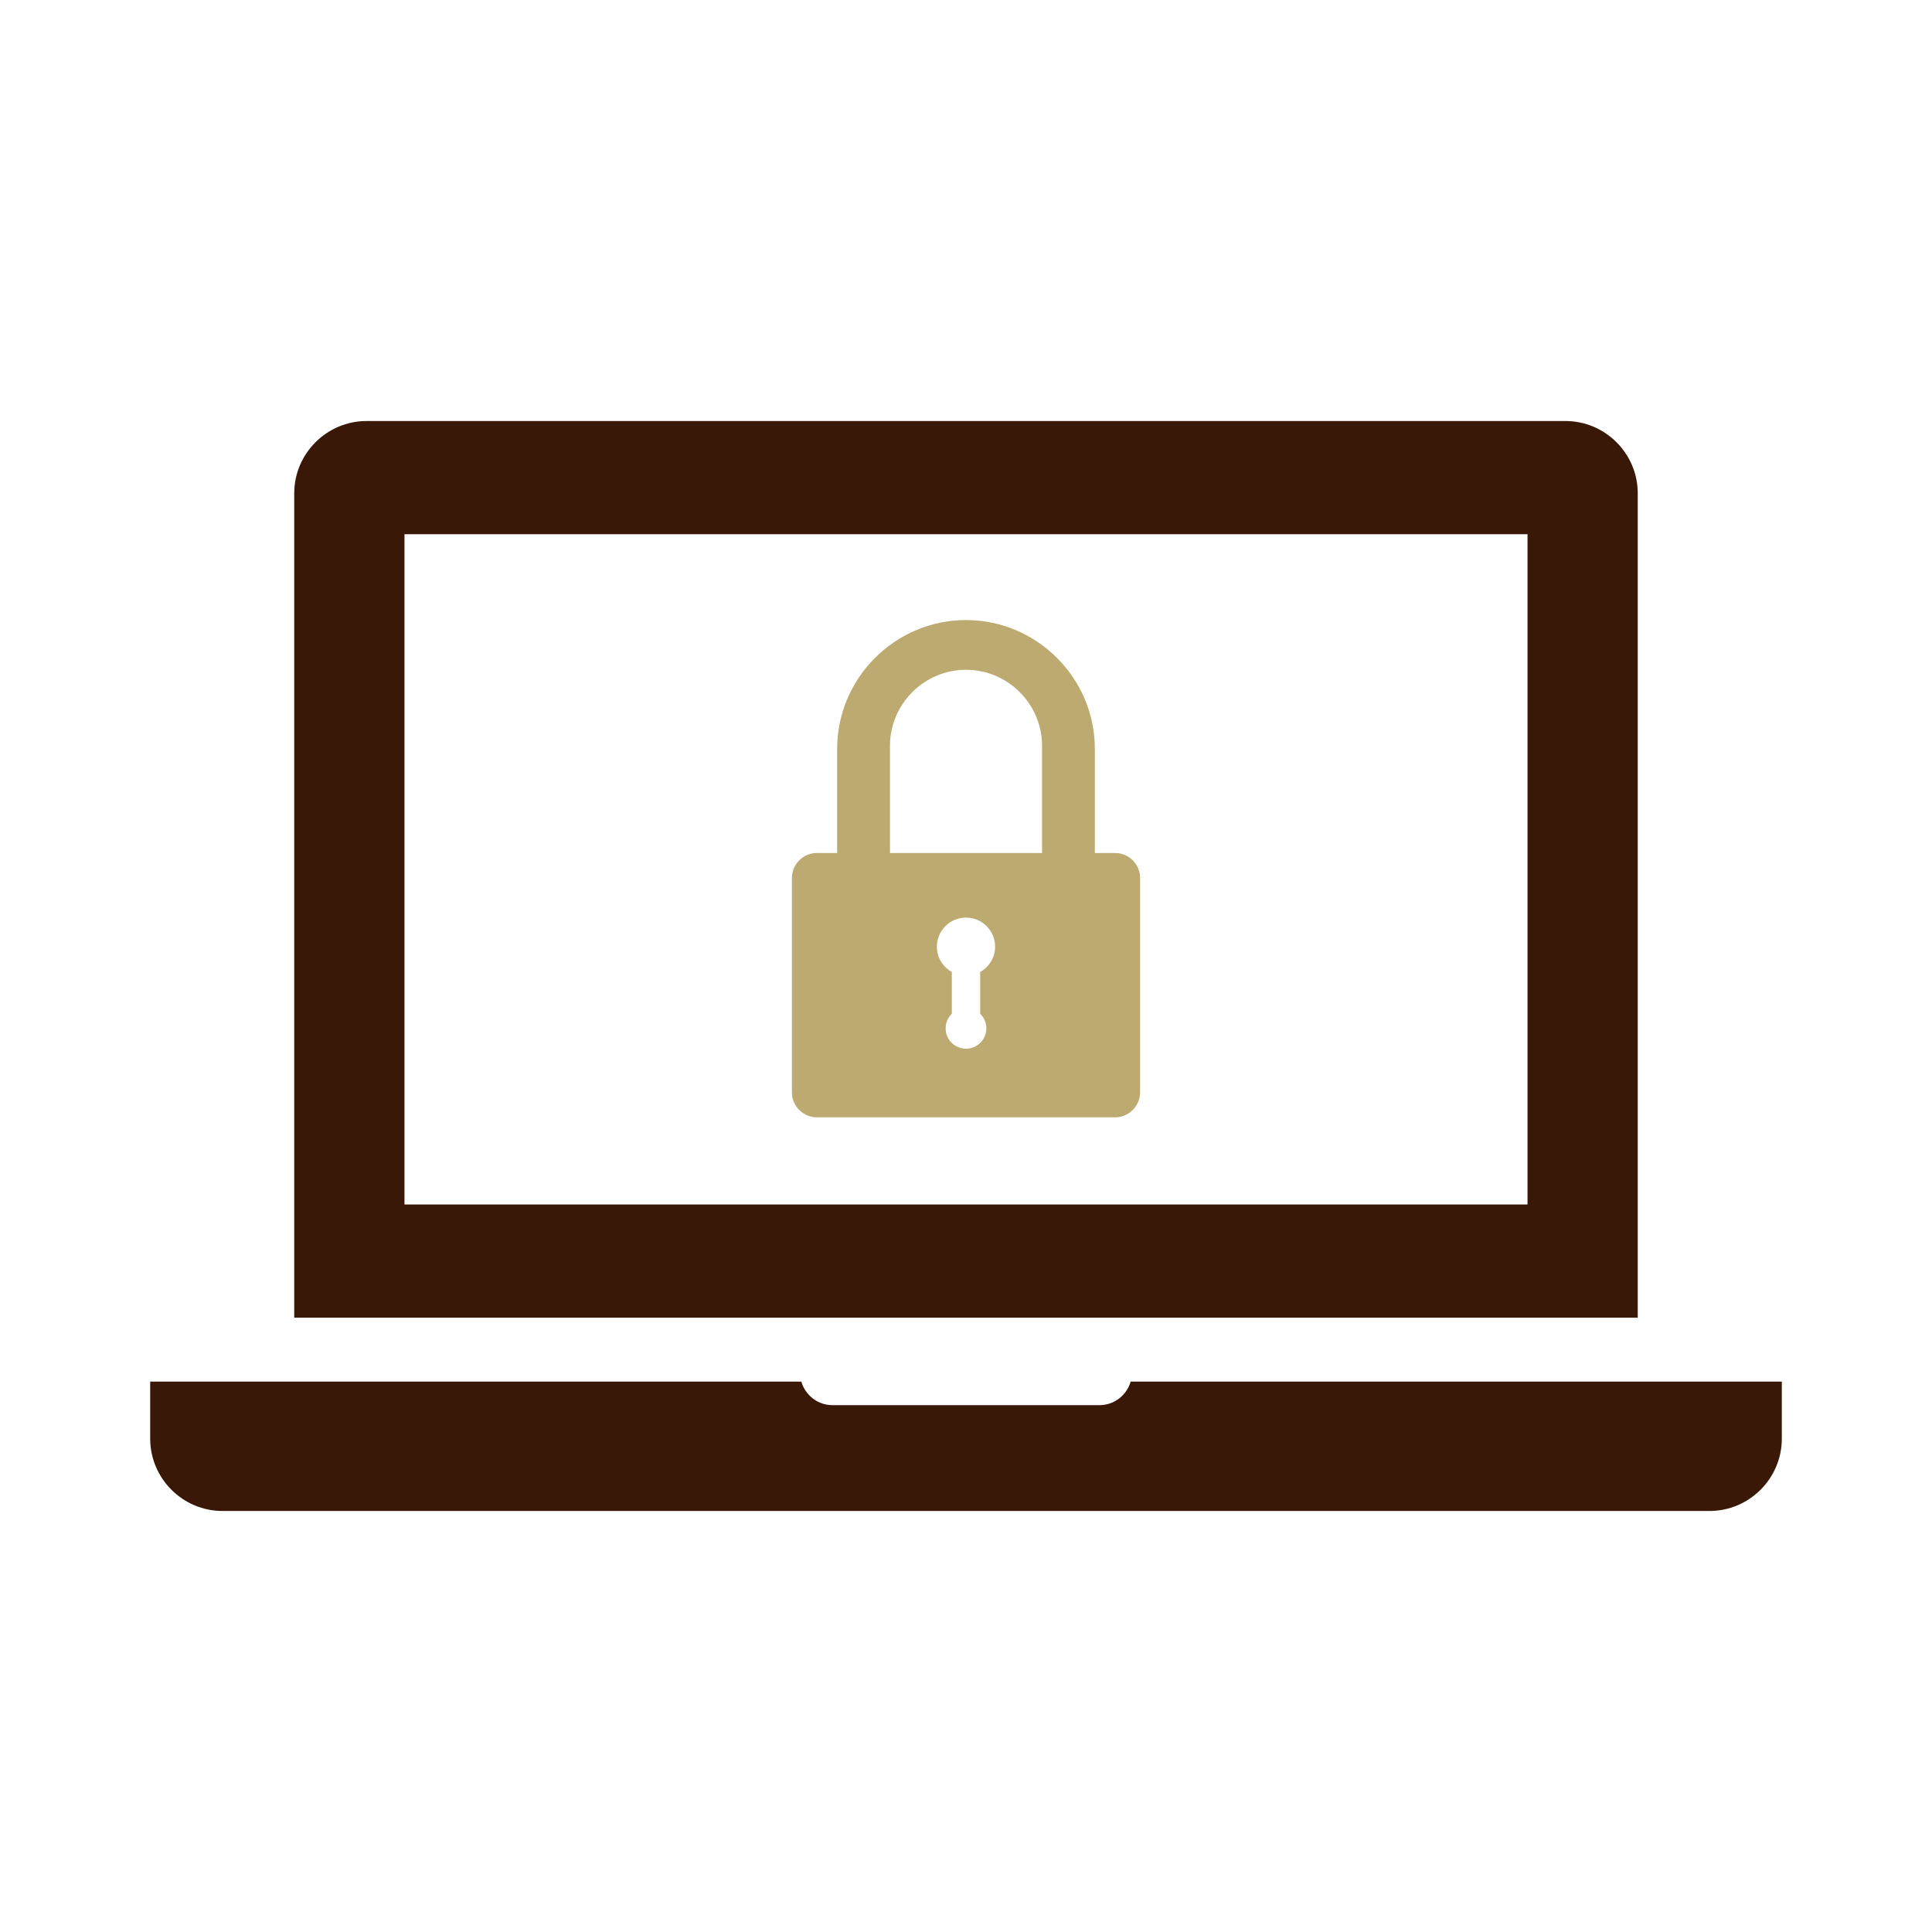
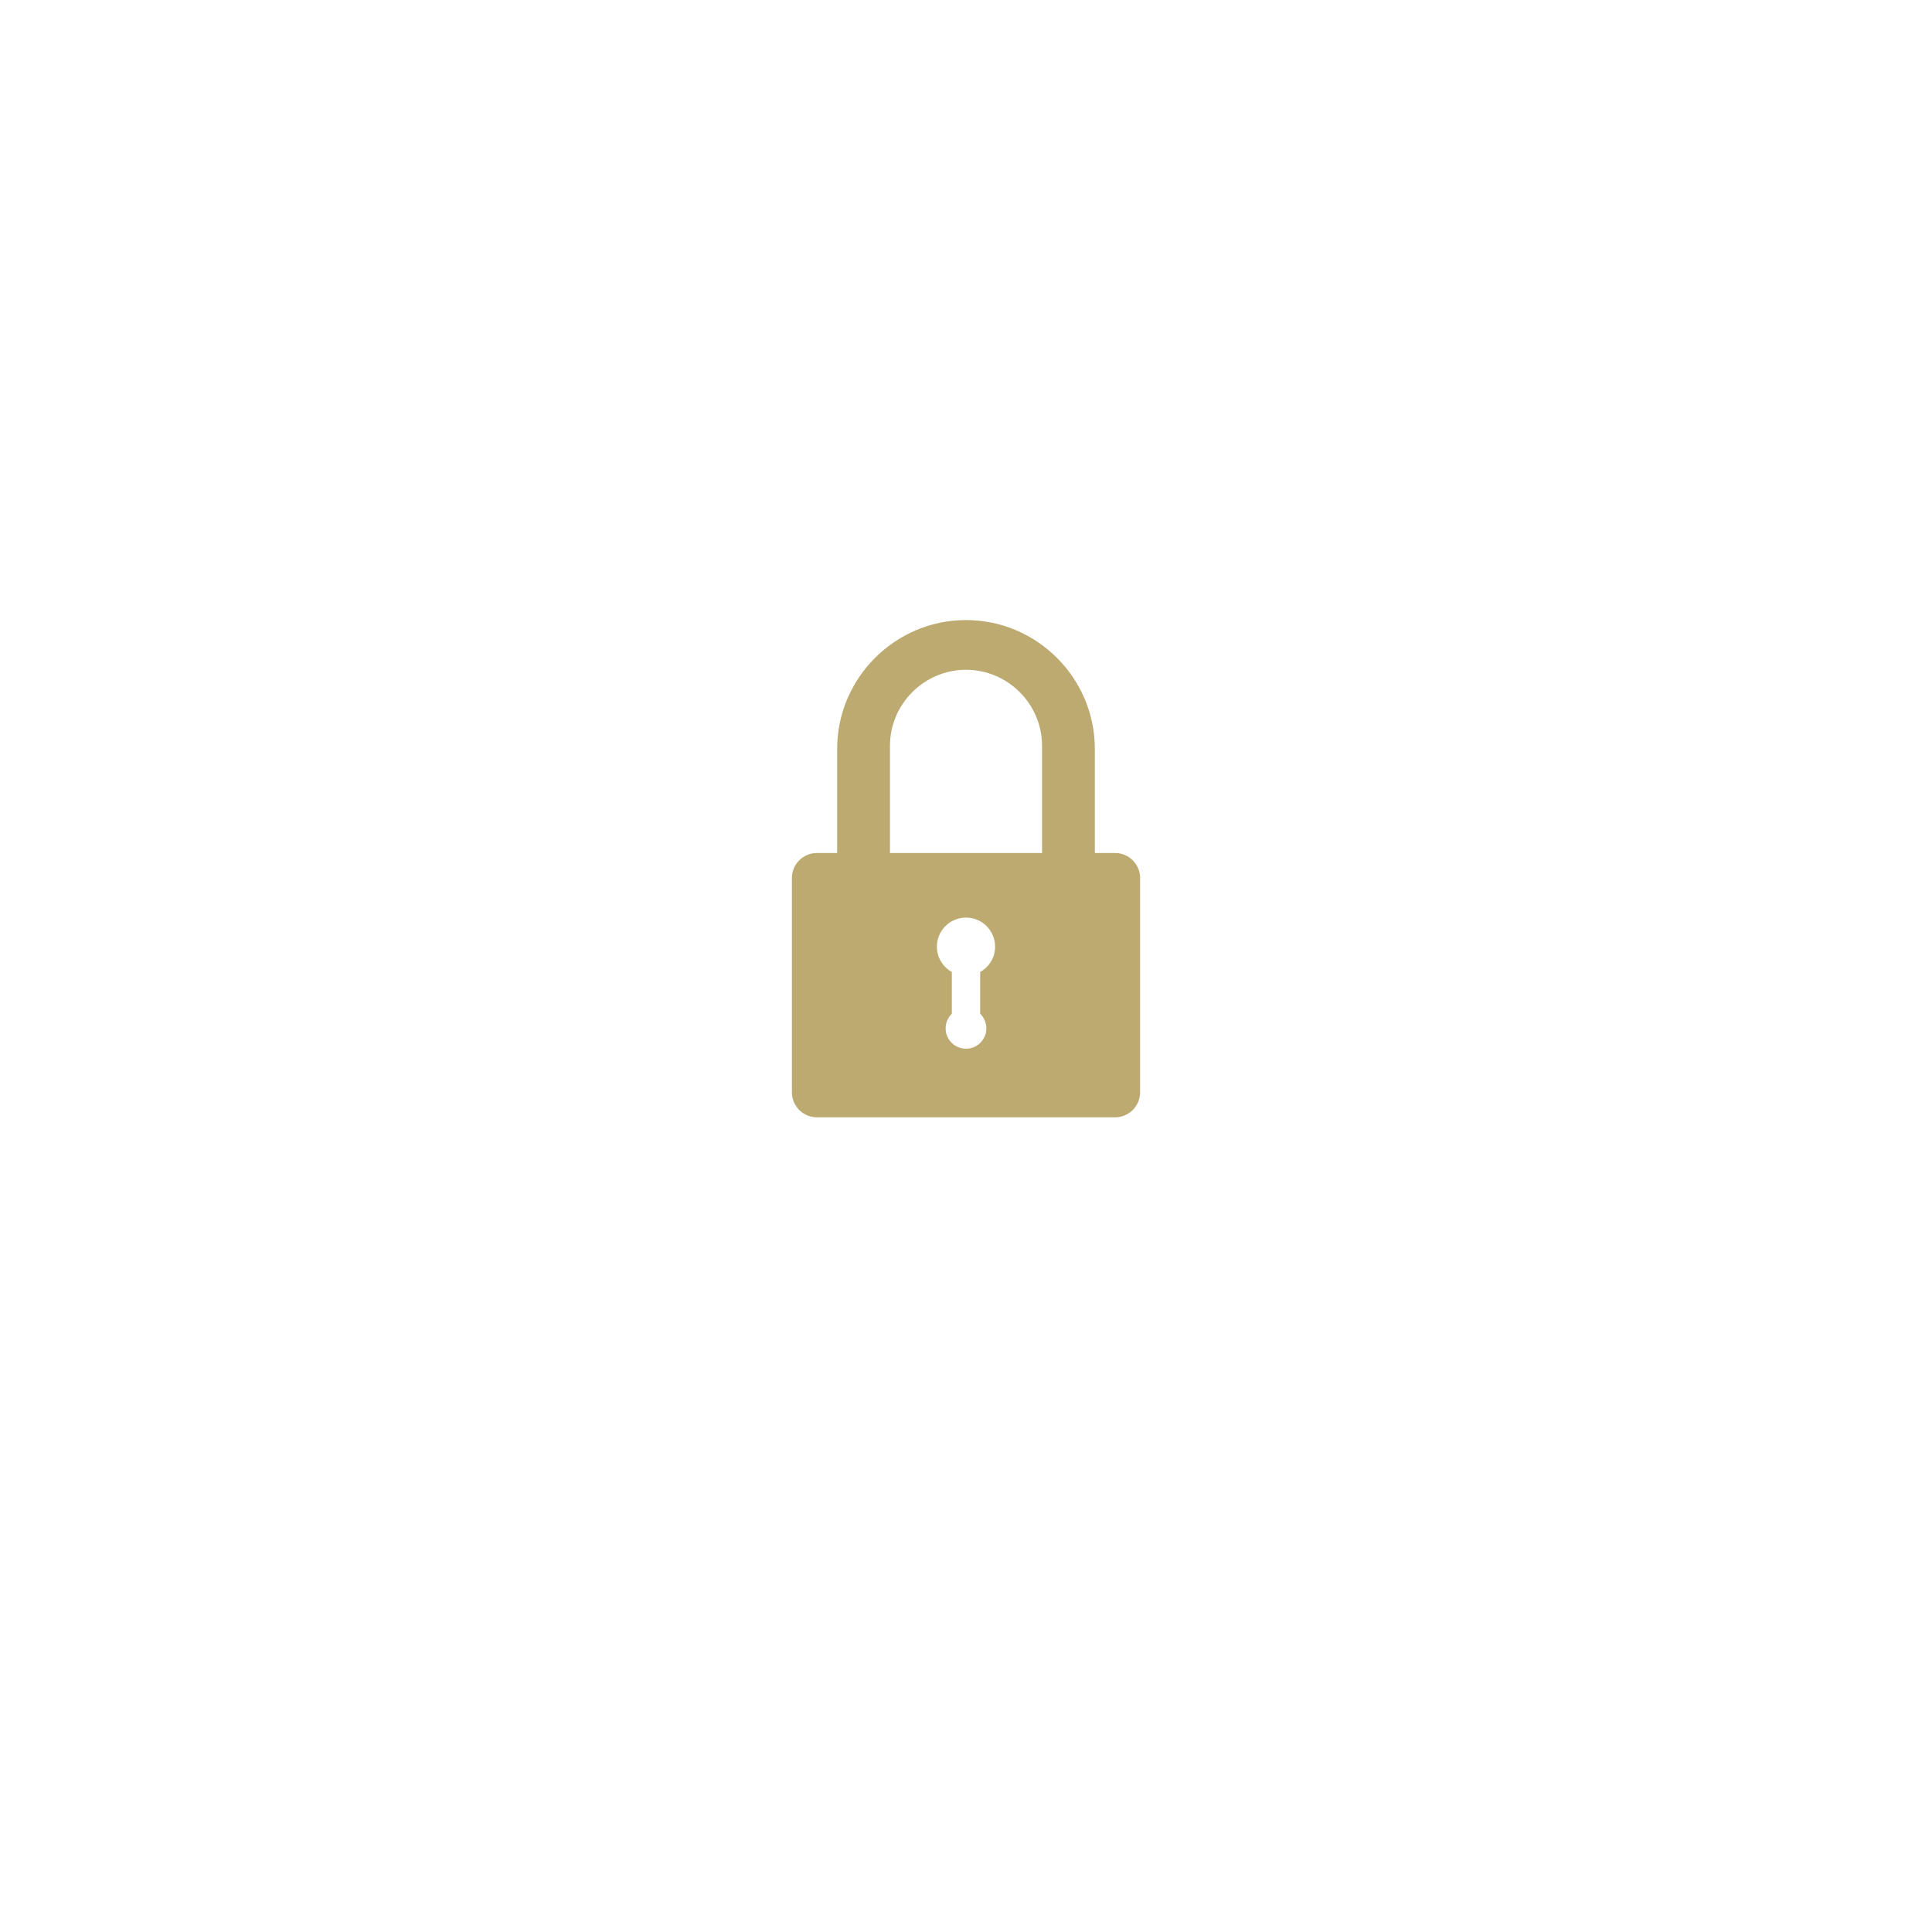
<svg xmlns="http://www.w3.org/2000/svg" version="1.1" id="icons" x="0px" y="0px" viewBox="0 0 200 200" style="enable-background:new 0 0 200 200;" xml:space="preserve">
  <style type="text/css">
	.st0{fill:#3A1807;}
	.st1{fill:#BCAA71;}
</style>
  <g>
    <g>
-       <path class="st0" d="M162.057,43.584H37.943c-4.116,0-7.484,3.368-7.484,7.484v85.338    h139.08V51.068C169.54,46.952,166.173,43.584,162.057,43.584z M158.128,124.689    H41.872v-69.388h116.256V124.689z" />
-       <path class="st0" d="M117.047,143.025c-0.408,1.399-1.691,2.435-3.217,2.435H86.17    c-1.526,0-2.809-1.036-3.217-2.435H15.547v5.907c0,4.116,3.368,7.484,7.484,7.484    h153.938c4.116,0,7.484-3.368,7.484-7.484v-5.907H117.047z" />
-     </g>
+       </g>
    <path class="st1" d="M115.436,88.302h-2.098V77.526c0-7.336-6.002-13.338-13.338-13.338   S86.662,70.19,86.662,77.526v10.776H84.564c-1.423,0-2.587,1.164-2.587,2.587v22.189   c0,1.423,1.164,2.587,2.587,2.587h30.872c1.423,0,2.587-1.164,2.587-2.587V90.889   C118.023,89.467,116.859,88.302,115.436,88.302z M102.108,106.454   c0,1.164-0.944,2.108-2.108,2.108s-2.108-0.944-2.108-2.108   c0-0.593,0.246-1.127,0.64-1.51v-4.326c-0.918-0.517-1.546-1.489-1.546-2.617   c0-1.665,1.35-3.014,3.014-3.014c1.665,0,3.014,1.35,3.014,3.014   c0,1.129-0.628,2.101-1.546,2.617v4.326   C101.862,105.328,102.108,105.862,102.108,106.454z M107.871,88.302H92.129V77.207   c0-4.329,3.542-7.871,7.872-7.871c4.329,0,7.871,3.542,7.871,7.871V88.302z" />
  </g>
</svg>